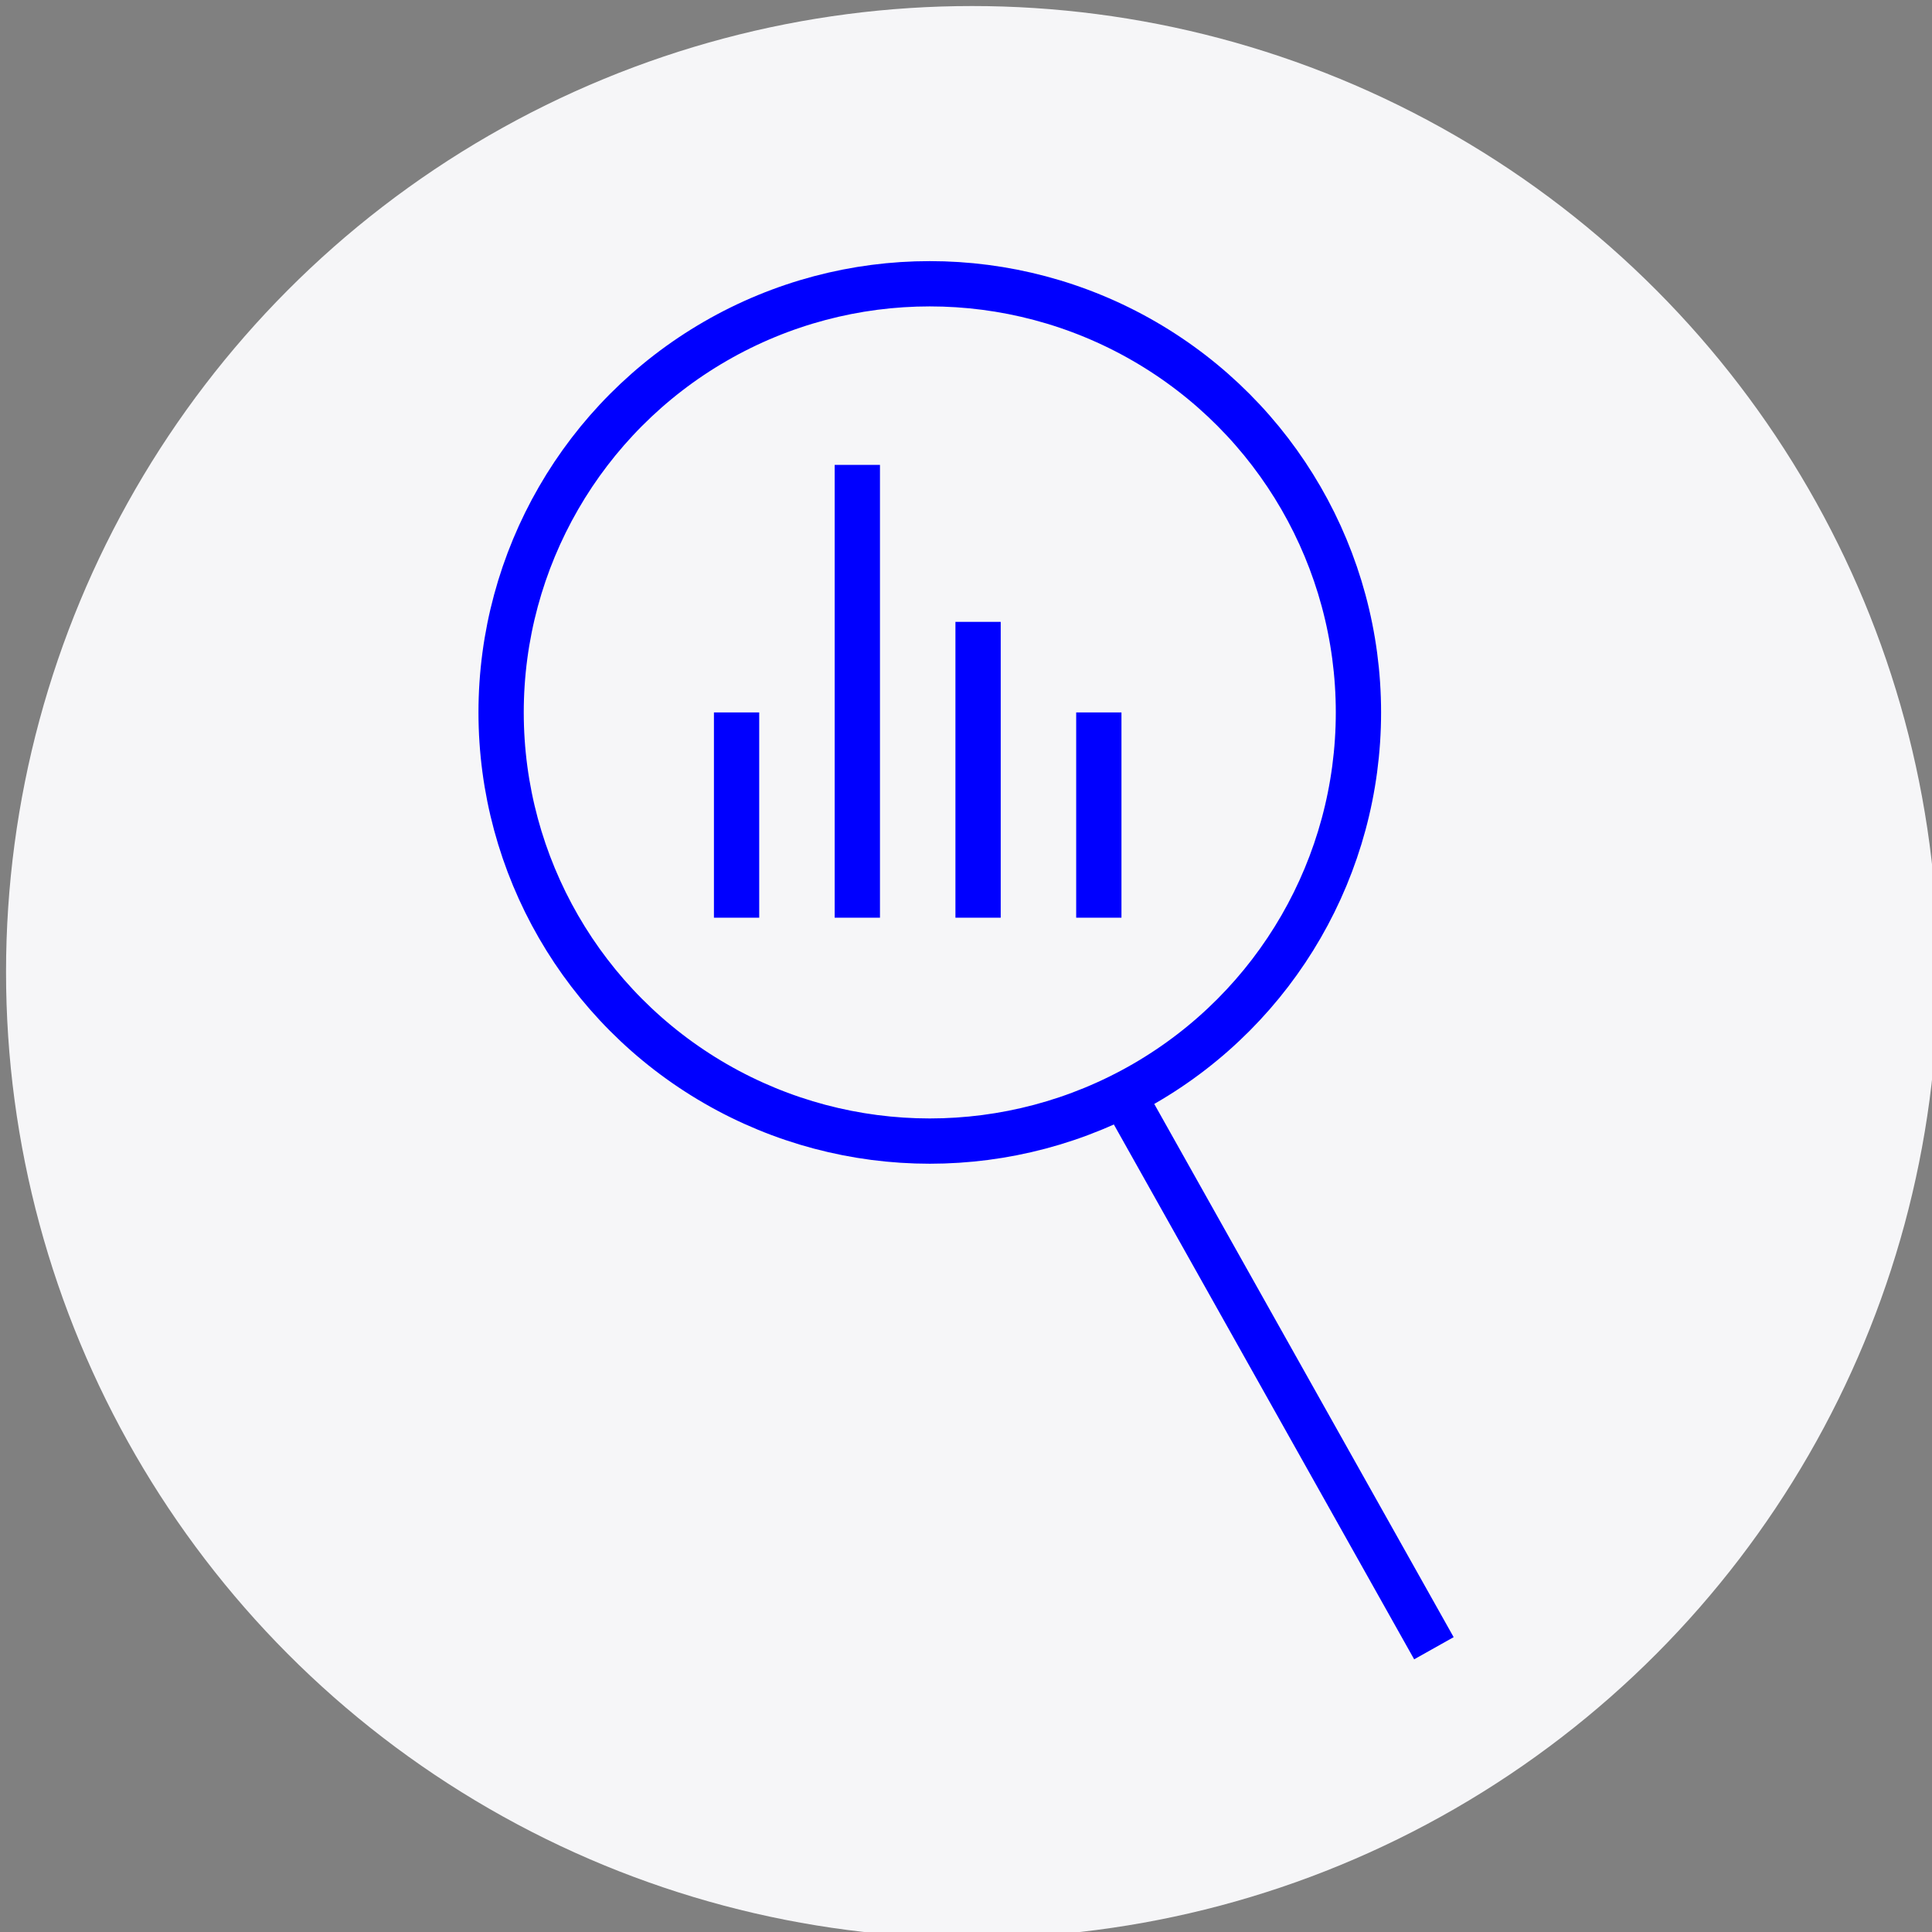
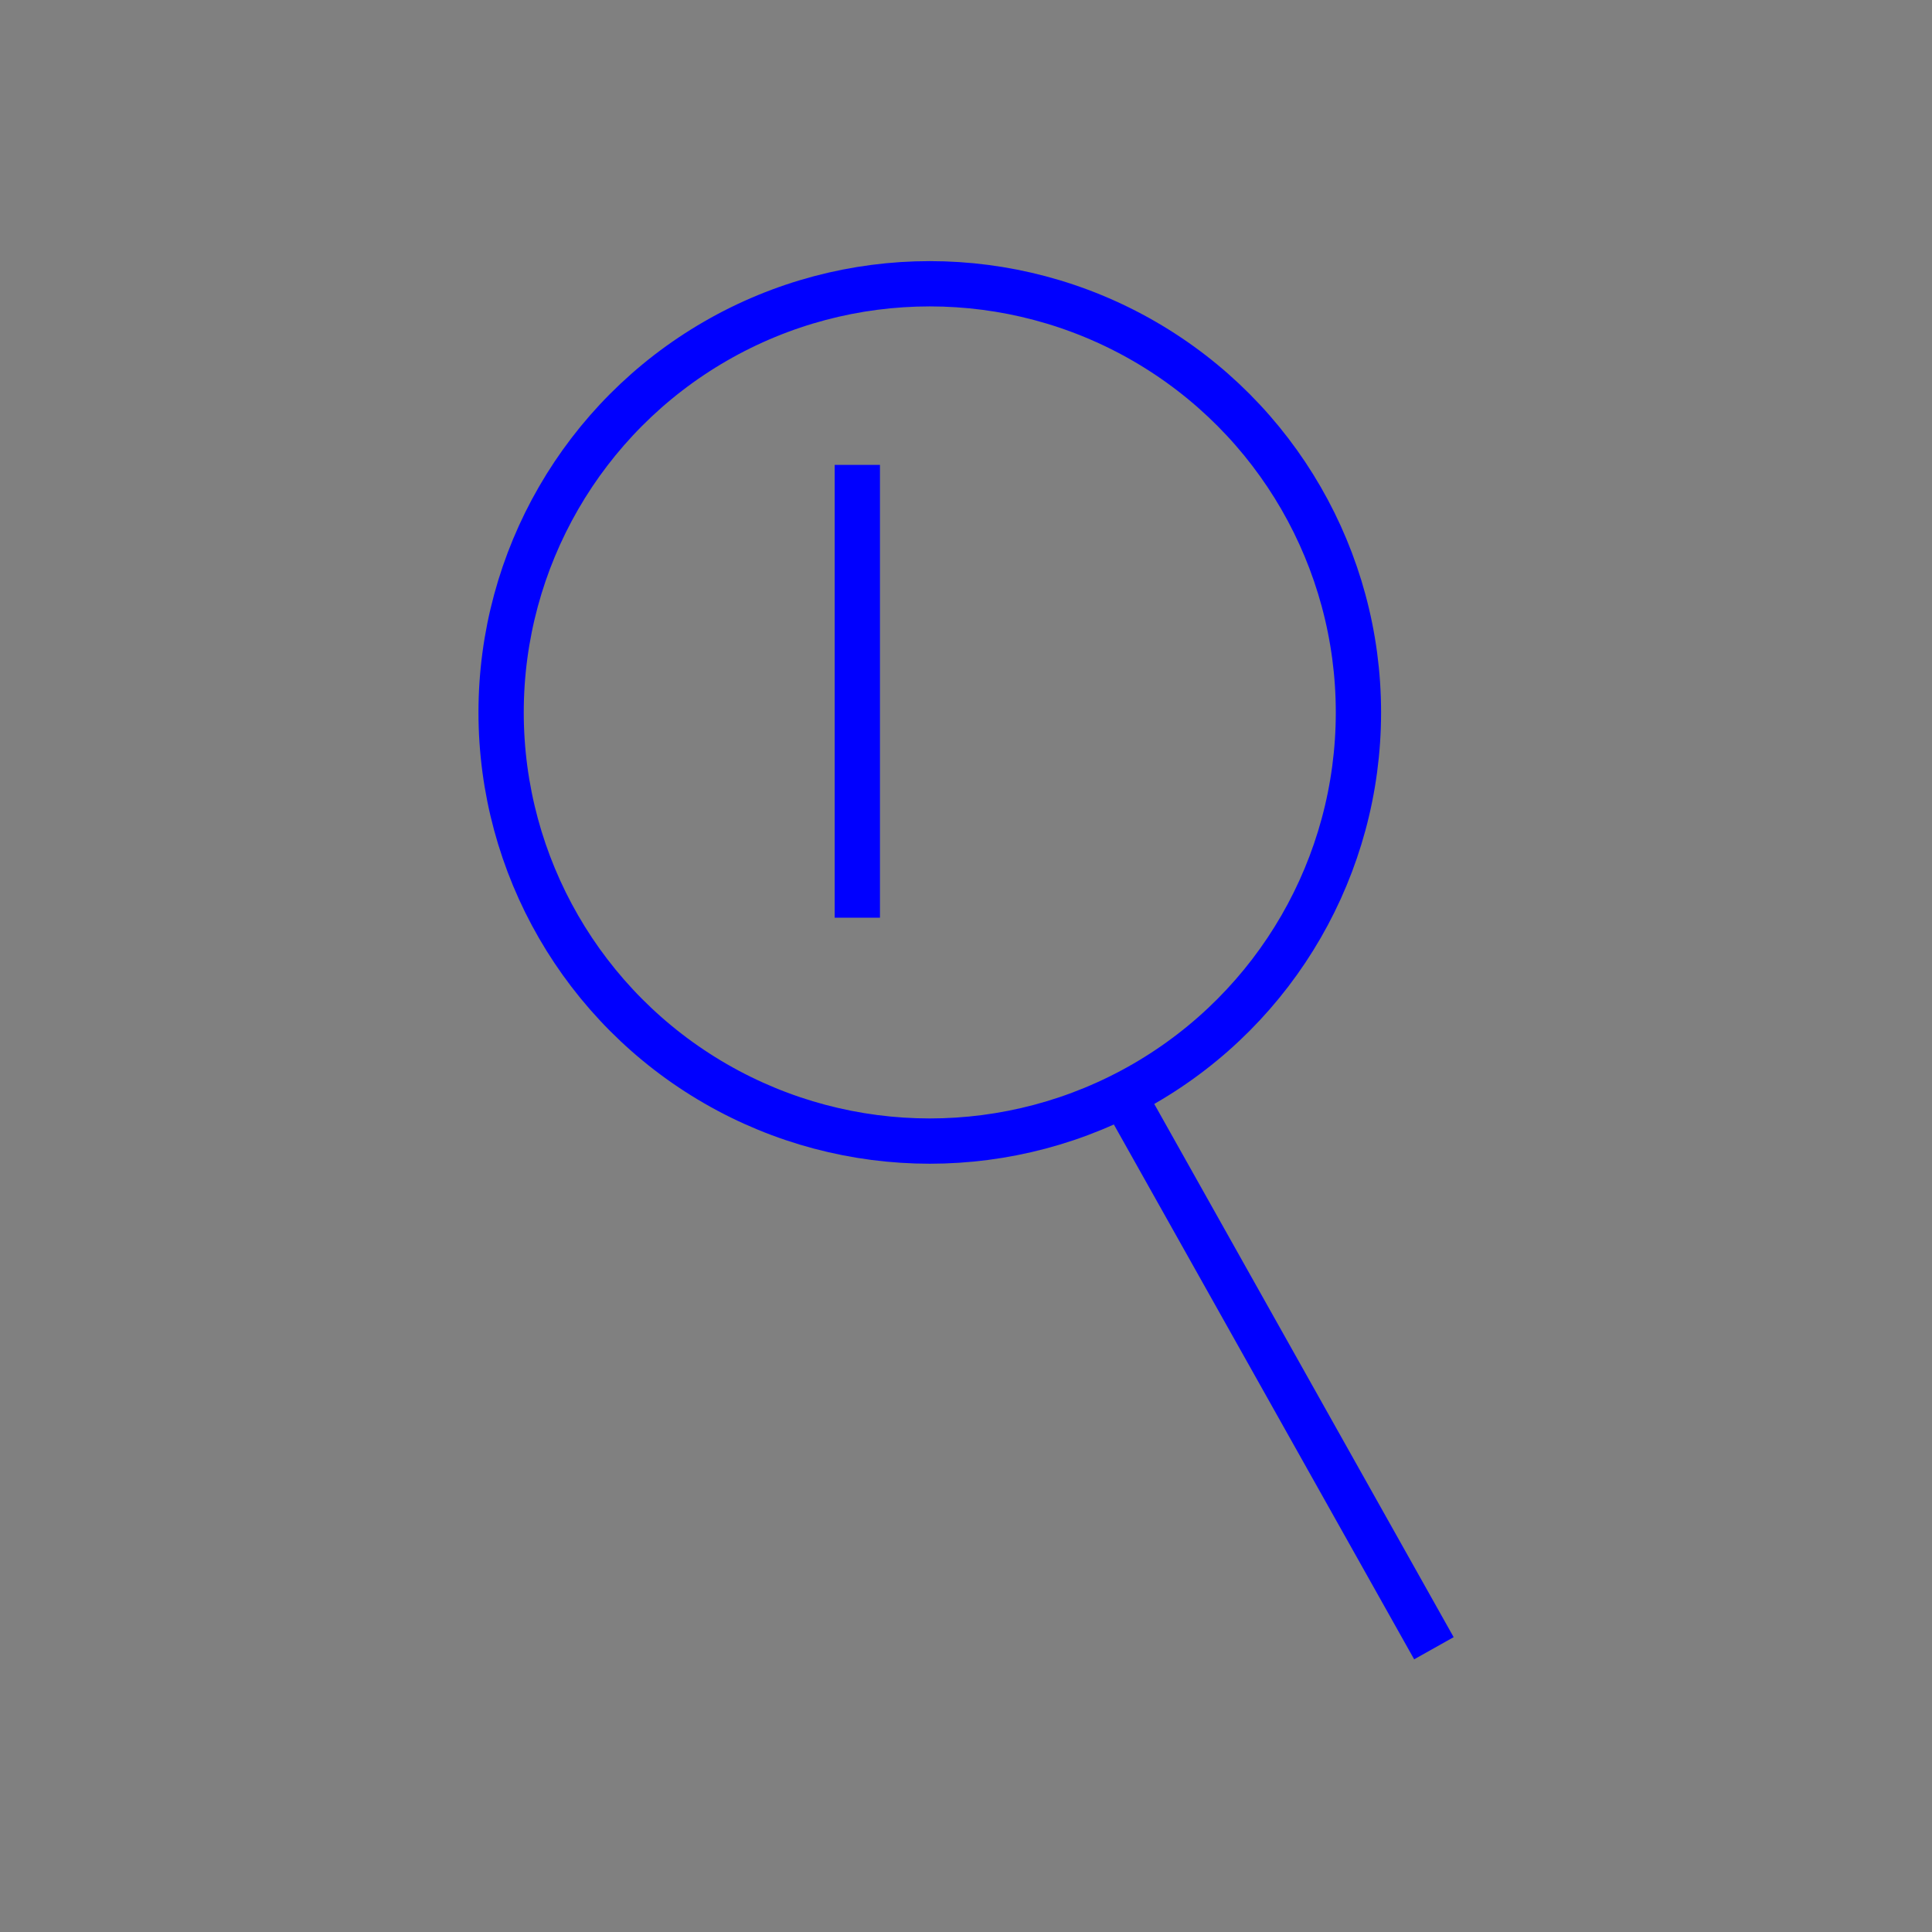
<svg xmlns="http://www.w3.org/2000/svg" version="1.1" id="Capa_1" x="0px" y="0px" viewBox="0 0 64 64" style="enable-background:new 0 0 64 64;" xml:space="preserve">
  <rect x="0" y="0" width="64" height="64" fill="#808080" stroke="none" />
  <style type="text/css">
	.st0{fill:#F6F6F8;}
	.st1{fill:none;stroke:#0000FF;stroke-width:1.5;stroke-miterlimit:10;}
</style>
-   <circle class="st0" cx="32.2" cy="32.2" r="32" />
  <g>
-     <line class="st1" x1="24.4" y1="30.4" x2="24.4" y2="23.6" />
    <line class="st1" x1="28.4" y1="30.4" x2="28.4" y2="15.4" />
-     <line class="st1" x1="32.4" y1="30.4" x2="32.4" y2="20.6" />
-     <line class="st1" x1="36.4" y1="30.4" x2="36.4" y2="23.6" />
    <line class="st1" x1="37" y1="35.9" x2="47.5" y2="54.6" />
    <circle class="st1" cx="30.8" cy="23.6" r="14.2" />
  </g>
</svg>